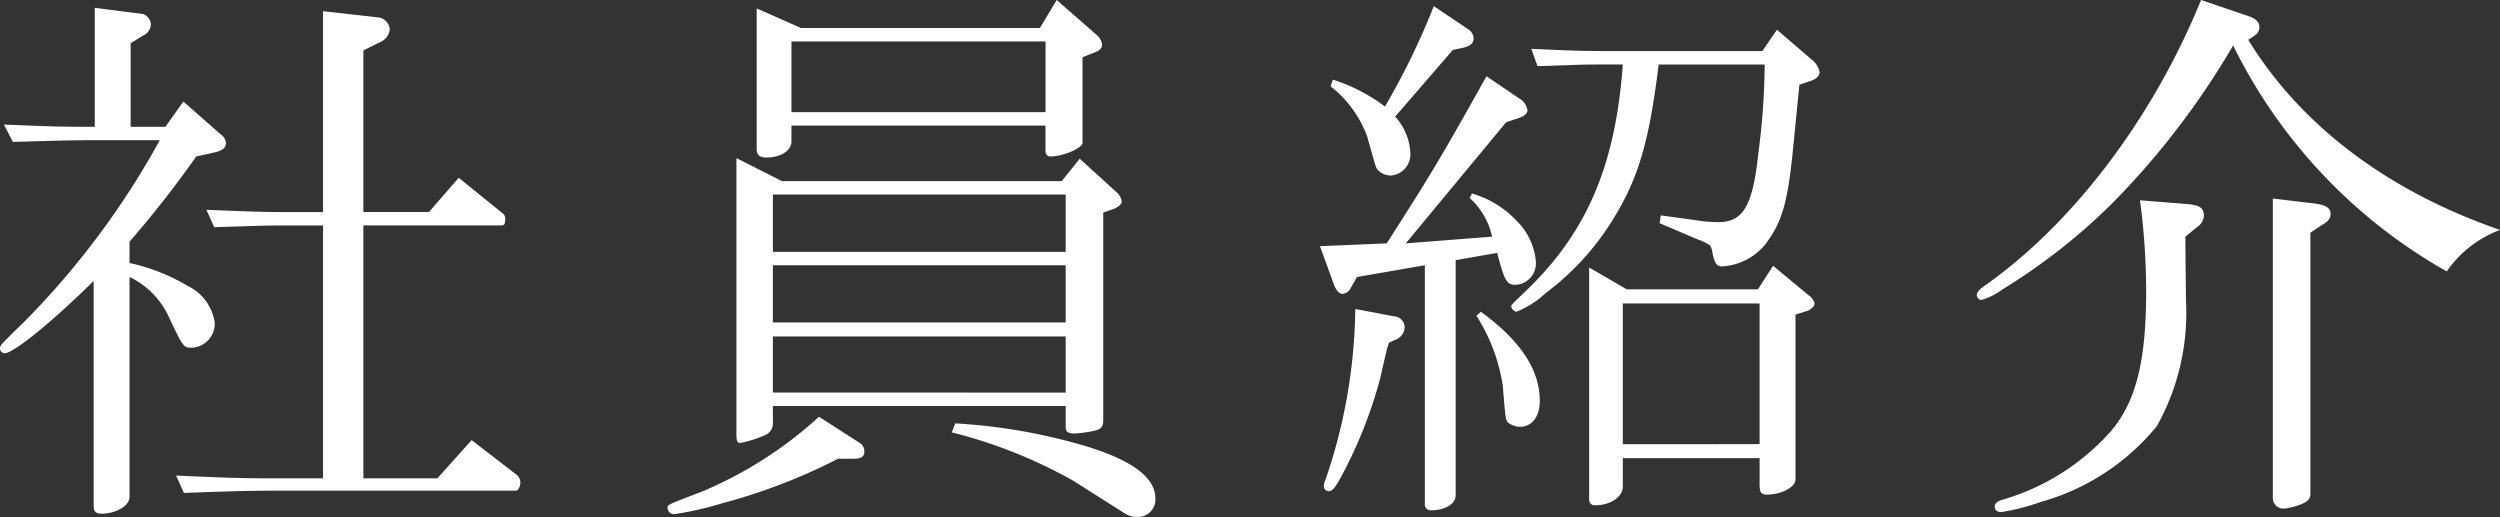
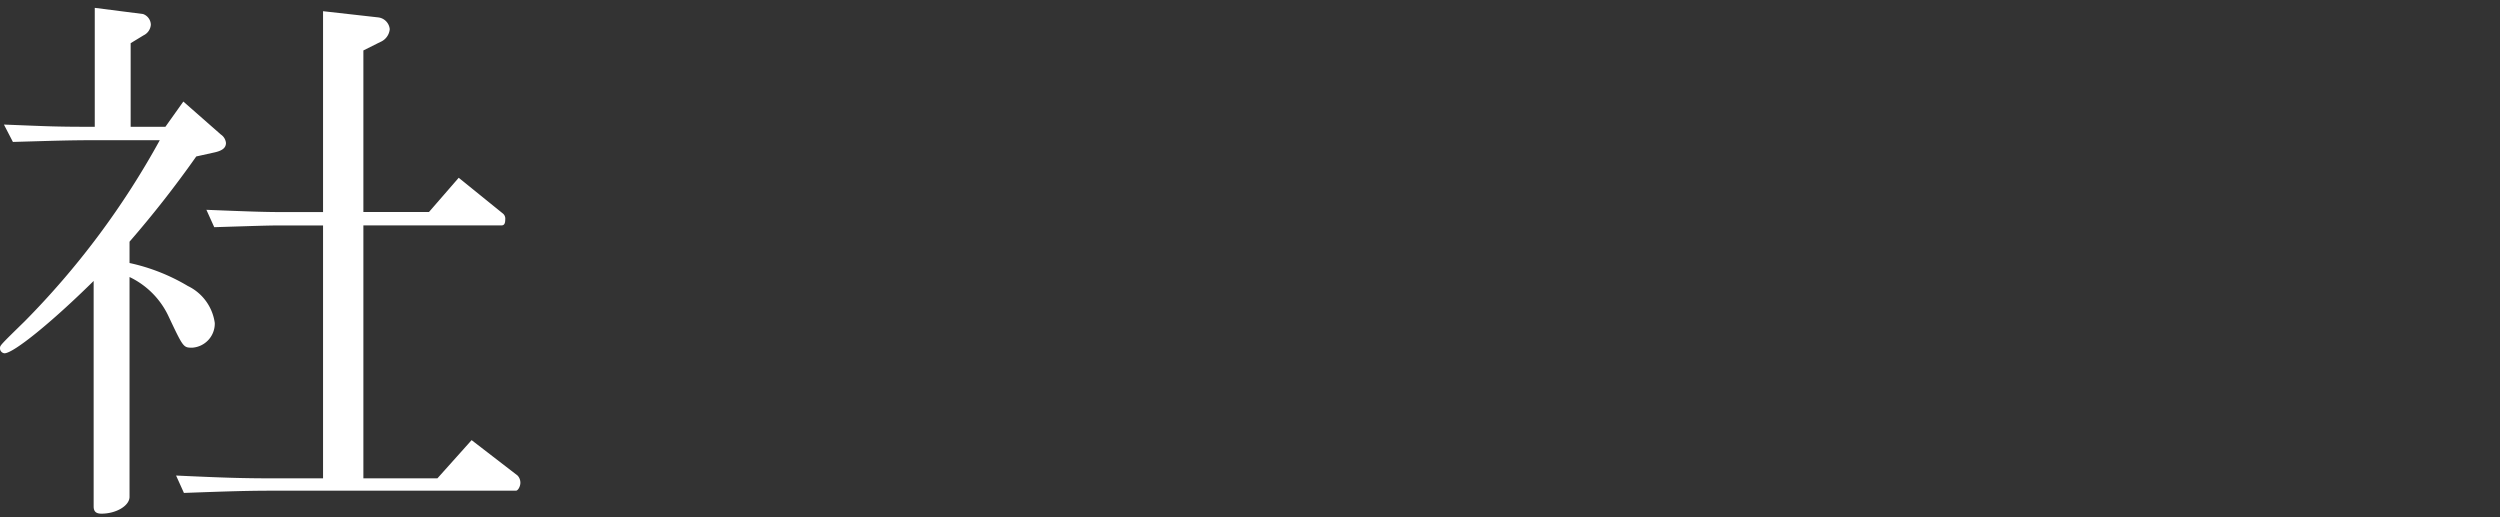
<svg xmlns="http://www.w3.org/2000/svg" width="143.941" height="29.769" viewBox="0 0 143.941 29.769">
  <rect x="0" y="0" width="143.941" height="29.769" fill="#333333" stroke="none" />
  <defs>
    <style>.a{fill:#fff;}</style>
  </defs>
  <title>top_ttl_jp</title>
  <path class="a" d="M5.456,8.072c-1.42,0-2.356.032-4.713.1l-.517-1c2.551.1,2.906.129,5.23.129V.452L8.233.807a.67.67,0,0,1,.452.613.735.735,0,0,1-.419.614l-.743.452V7.3h2l1.033-1.453,2.163,1.9a.66.66,0,0,1,.291.484c0,.291-.226.452-.679.549L11.3,9.008a61.223,61.223,0,0,1-3.842,4.908v1.227a11.145,11.145,0,0,1,3.358,1.324,2.782,2.782,0,0,1,1.55,2.131,1.391,1.391,0,0,1-1.291,1.42c-.517,0-.517,0-1.357-1.776a4.718,4.718,0,0,0-2.26-2.292V28.606c0,.517-.774.969-1.614.969-.323,0-.452-.129-.452-.419V16.176C2.97,18.565.775,20.341.258,20.341A.285.285,0,0,1,0,20.05c0-.161,0-.161,1.42-1.549A46.926,46.926,0,0,0,9.2,8.072ZM10.138,27.38c2.777.129,3.875.161,5.586.161H18.6V12.98h-2.39c-.839,0-1.614.032-3.875.1l-.451-1c2.486.1,3.39.13,4.326.13H18.6V.645L21.762,1a.754.754,0,0,1,.678.678.884.884,0,0,1-.549.742l-.969.485v9.3H24.7l1.711-1.97L28.962,12.3a.375.375,0,0,1,.129.323c0,.259-.065.356-.226.356H20.922V27.541h4.262l1.97-2.2L29.8,27.38a.611.611,0,0,1,.162.419c0,.194-.13.453-.258.453H15.724c-1.421,0-2.486.032-5.134.129Z" />
-   <path class="a" d="M49.508,25.507a.569.569,0,0,1,.259.484c0,.291-.162.42-.614.42h-.9a33.129,33.129,0,0,1-6.619,2.551,20.176,20.176,0,0,1-2.809.645.372.372,0,0,1-.387-.387c0-.161,0-.161,1.937-.9a23.3,23.3,0,0,0,6.78-4.326ZM45.02,10.429H61.132l1.033-1.292,2.164,1.97a.9.9,0,0,1,.258.484c0,.161-.194.323-.42.42l-.646.226V24.183c0,.42-.129.549-.646.646a6.38,6.38,0,0,1-1.033.129c-.323,0-.484-.1-.484-.323V23.376H44.5v.969a.727.727,0,0,1-.388.678,6.319,6.319,0,0,1-1.517.484c-.129,0-.194-.161-.194-.42V9.105Zm1.1-8.815H59.873L60.841,0l2.325,2.034a.837.837,0,0,1,.29.549c0,.161-.128.323-.387.419l-.742.291v4.94c0,.291-1.13.775-1.841.775-.194,0-.29-.129-.29-.355V7.232H45.569v.9c0,.549-.613.937-1.453.937-.387,0-.549-.162-.549-.485V.484ZM61.358,14.5V11.2H44.5V14.5Zm0,4.068V15.272H44.5v3.293Zm0,4.036V19.373H44.5V22.6ZM60.2,6.457V2.389H45.569V6.457ZM55,24.377A32.843,32.843,0,0,1,62.553,25.7q3.971,1.21,3.971,3a1.009,1.009,0,0,1-1.033,1.065,1.3,1.3,0,0,1-.711-.194l-3-1.9A28.182,28.182,0,0,0,54.8,24.894Z" />
-   <path class="a" d="M79.841,14.013c2.648-4.133,3.068-4.844,5.747-9.622l1.906,1.292a.923.923,0,0,1,.451.677c0,.194-.226.356-.549.452l-.677.227-5.78,6.974,4.973-.388A4.222,4.222,0,0,0,84.62,11.4l.129-.259a5.726,5.726,0,0,1,2.583,1.582,3.761,3.761,0,0,1,1.1,2.357A1.241,1.241,0,0,1,87.268,16.4c-.517,0-.646-.226-1.066-1.84l-2.39.419V28.51c0,.516-.613.872-1.42.872a.329.329,0,0,1-.355-.291V15.272l-3.907.678-.387.678a.546.546,0,0,1-.453.29c-.193,0-.387-.226-.516-.613L76,14.174Zm.42,4.2a.639.639,0,0,1,.613.646.807.807,0,0,1-.548.71l-.356.162c-.064.226-.129.387-.129.42l-.387,1.678a26.136,26.136,0,0,1-2.2,5.554c-.387.71-.516.872-.742.9a.3.3,0,0,1-.291-.323,1.155,1.155,0,0,1,.1-.355,31.11,31.11,0,0,0,1.711-9.815ZM76.742,4.585a10,10,0,0,1,3,1.55A41.824,41.824,0,0,0,82.553.355l1.97,1.324a.658.658,0,0,1,.323.516c0,.291-.194.453-.581.549l-.614.13L80.326,6.716A3.308,3.308,0,0,1,81.2,8.782a1.217,1.217,0,0,1-1.13,1.324,1.048,1.048,0,0,1-.742-.323c-.1-.1-.1-.1-.614-1.937a6.529,6.529,0,0,0-2.1-2.874Zm8.524,13.367c2.26,1.647,3.39,3.325,3.39,5.134,0,.9-.452,1.485-1.13,1.485a1.138,1.138,0,0,1-.678-.226c-.162-.162-.162-.162-.323-2.131a10.318,10.318,0,0,0-1.518-4.036Zm7.1-14.239c-.517,0-1.163,0-1.905.032l-1.937.065-.356-1c2.131.1,2.971.129,4.133.129h9.17l.839-1.227,2.067,1.776a1.141,1.141,0,0,1,.387.678c0,.194-.193.387-.484.484l-.678.227-.323,3.26c-.323,3.488-.646,4.617-1.647,5.941a3.465,3.465,0,0,1-2.486,1.26c-.29,0-.42-.162-.548-.775a.9.9,0,0,0-.162-.453,3.319,3.319,0,0,0-.678-.322l-2.2-.936.065-.452,2.1.29a7.523,7.523,0,0,0,1.2.1c1.453,0,2-.936,2.325-4.036a40.277,40.277,0,0,0,.355-5.037H95.5c-.549,4.455-1.163,6.555-2.648,8.944a15.332,15.332,0,0,1-3.875,4.229A5.225,5.225,0,0,1,87.3,17.952a.437.437,0,0,1-.291-.291c0-.1,0-.1.807-.871,3.552-3.391,5.2-7.265,5.619-13.077ZM93.661,16.66h7.555l.871-1.356,2.067,1.712a.8.8,0,0,1,.323.451c0,.162-.227.388-.484.452l-.614.194v9.493c0,.452-.839.872-1.647.872-.322,0-.42-.129-.42-.549v-1.55H93.435v1.646c0,.581-.711,1.066-1.583,1.066a.315.315,0,0,1-.355-.323V15.4Zm7.651,8.912v-8.1H93.435v8.105Z" />
-   <path class="a" d="M129.573.969c.323.129.516.323.516.581a.568.568,0,0,1-.258.484l-.387.258c3.035,4.94,8.039,8.718,14.5,10.946a6.46,6.46,0,0,0-3.068,2.389,30.266,30.266,0,0,1-12.3-13.012A45.58,45.58,0,0,1,121.6,11.72a34.635,34.635,0,0,1-6.3,4.94,3.846,3.846,0,0,1-1.227.614.312.312,0,0,1-.259-.291c0-.129.162-.323.388-.484,5.134-3.584,9.751-9.687,12.527-16.5Zm-3.617,10.783c.711.065.937.227.937.679a.824.824,0,0,1-.355.613l-.71.581v.582l.032,3.1a13.361,13.361,0,0,1-1.679,7.233A13.231,13.231,0,0,1,117.5,28.9a12.467,12.467,0,0,1-2.261.581c-.258,0-.387-.1-.387-.323,0-.162.129-.291.452-.388a13.313,13.313,0,0,0,6.231-3.939c1.453-1.711,2.034-4.036,2.034-8.1a40.741,40.741,0,0,0-.355-5.2Zm7.33-.032c.678.1.9.259.9.614,0,.226-.129.419-.484.613l-.678.452V28.445c0,.259-.13.42-.517.581a3.778,3.778,0,0,1-1,.259.62.62,0,0,1-.646-.679V11.43Z" />
</svg>